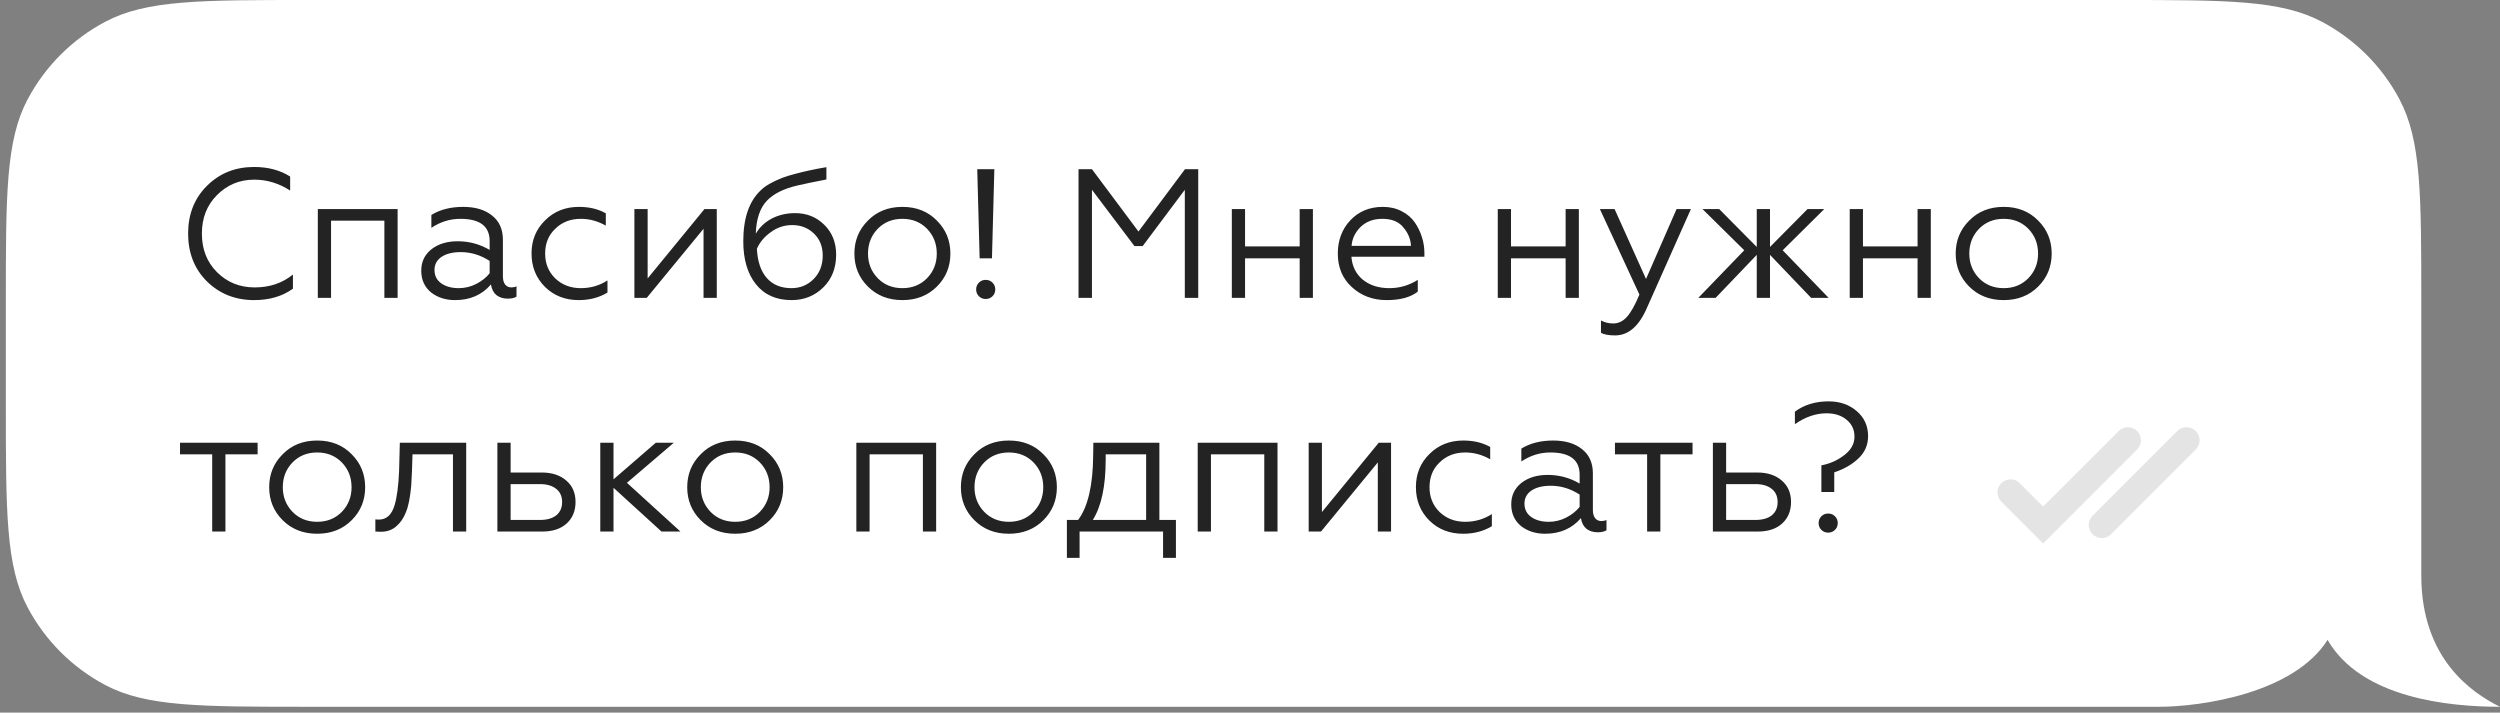
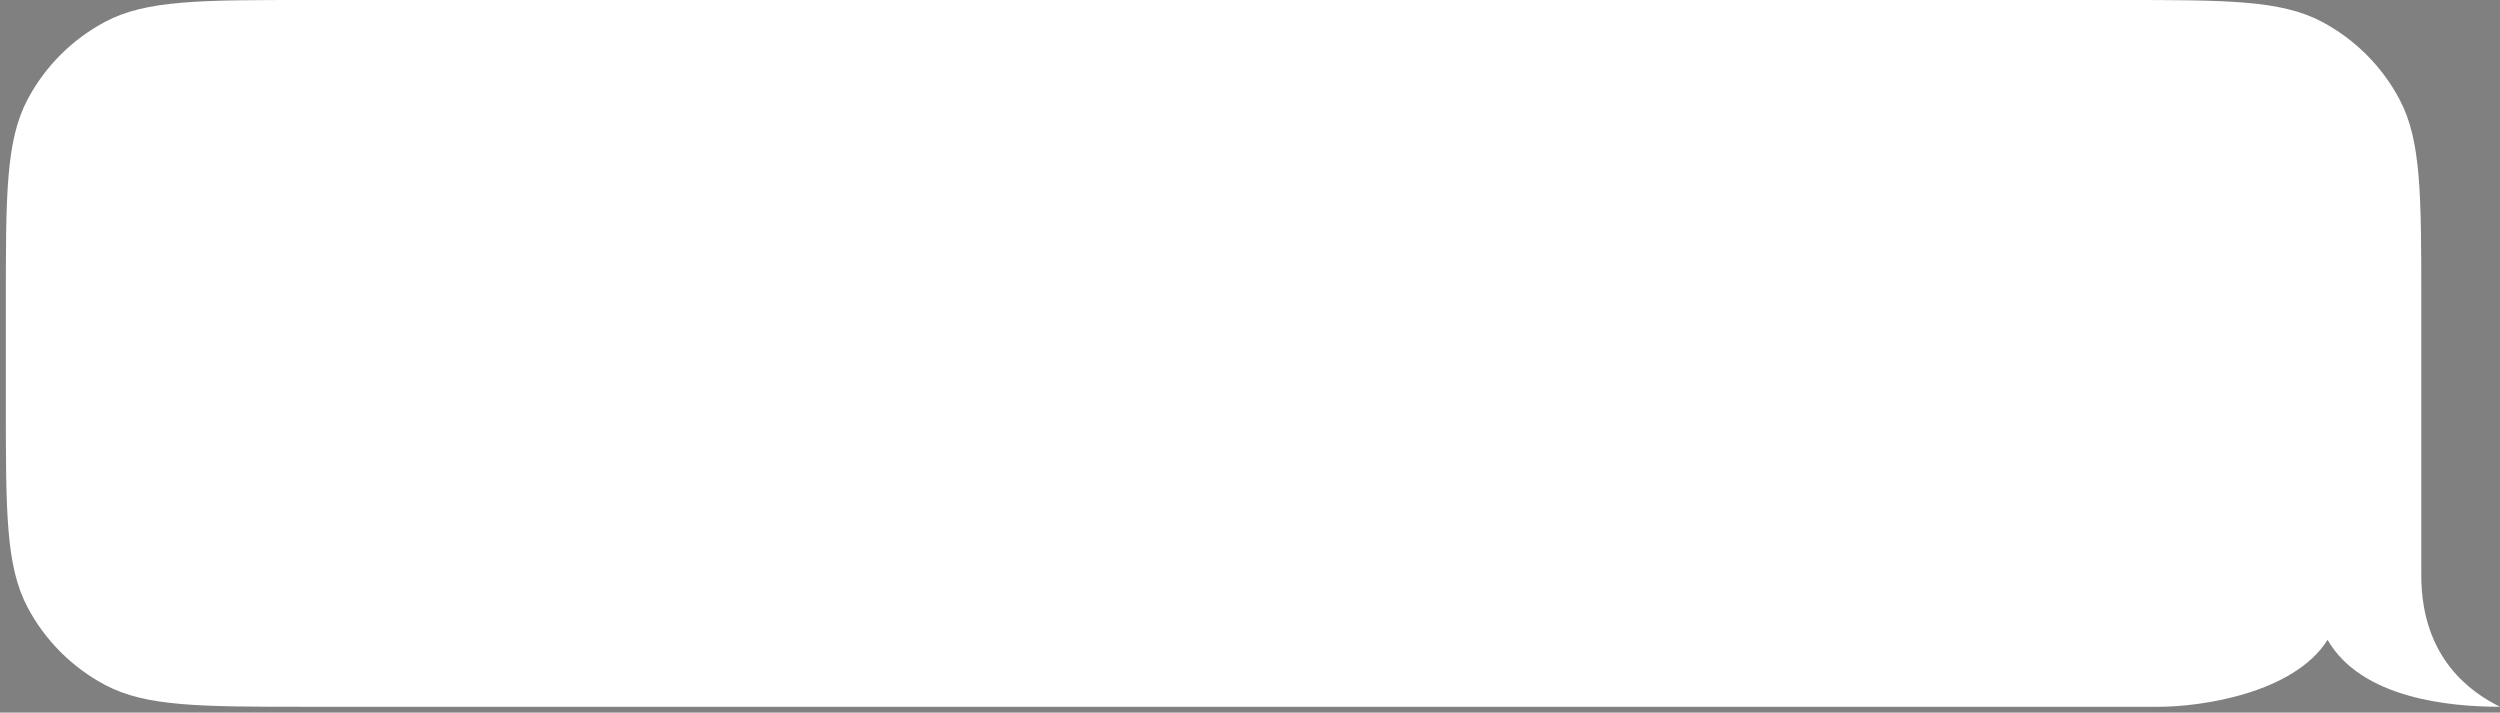
<svg xmlns="http://www.w3.org/2000/svg" width="214" height="61" viewBox="0 0 214 61" fill="none">
  <rect x="0" y="0" width="214" height="61" fill="#808080" stroke="none" />
  <path d="M199.241 54.772C196.353 59.354 188.412 60.5 184.802 60.5H26.42C17.157 60.5 12.526 60.5 9.013 58.64C6.179 57.139 3.861 54.821 2.36 51.987C0.5 48.474 0.5 43.843 0.5 34.58V25.92C0.5 16.657 0.5 12.026 2.36 8.513C3.861 5.679 6.179 3.361 9.013 1.86C12.526 0 17.157 0 26.42 0H181.342C190.605 0 195.237 0 198.749 1.86C201.583 3.361 203.902 5.679 205.402 8.513C207.262 12.026 207.262 16.657 207.262 25.92V49.248C207.262 56.408 211.594 59.307 214 60.5C209.668 60.5 202.128 59.784 199.241 54.772Z" fill="white" />
-   <path d="M21.753 25.689C20.147 25.689 18.799 25.154 17.707 24.083C16.637 23.013 16.102 21.649 16.102 19.991C16.102 18.343 16.637 16.985 17.707 15.914C18.788 14.834 20.137 14.293 21.753 14.293C22.949 14.293 23.977 14.566 24.837 15.112V16.308C23.872 15.689 22.849 15.379 21.768 15.379C20.509 15.379 19.444 15.82 18.573 16.701C17.712 17.562 17.282 18.658 17.282 19.991C17.282 21.334 17.712 22.436 18.573 23.296C19.444 24.167 20.52 24.603 21.8 24.603C23.08 24.603 24.171 24.236 25.074 23.501V24.713C24.171 25.364 23.064 25.689 21.753 25.689ZM28.338 25.5H27.205V17.898H34.036V25.5H32.903V18.889H28.338V25.5ZM39.27 24.666C39.795 24.666 40.293 24.545 40.766 24.304C41.238 24.062 41.621 23.758 41.914 23.391V22.336C41.138 21.833 40.314 21.581 39.443 21.581C38.751 21.581 38.2 21.717 37.791 21.99C37.392 22.263 37.193 22.635 37.193 23.108C37.193 23.601 37.387 23.984 37.775 24.256C38.163 24.529 38.662 24.666 39.27 24.666ZM38.955 25.689C38.147 25.689 37.46 25.468 36.894 25.028C36.337 24.566 36.059 23.947 36.059 23.171C36.059 22.404 36.353 21.791 36.941 21.329C37.528 20.878 38.273 20.652 39.176 20.652C40.162 20.652 41.075 20.899 41.914 21.392V20.636C41.914 19.367 41.08 18.732 39.412 18.732C38.52 18.732 37.691 18.989 36.925 19.503V18.401C37.67 17.94 38.578 17.709 39.648 17.709C40.687 17.709 41.511 17.955 42.119 18.448C42.738 18.931 43.048 19.624 43.048 20.526V23.658C43.048 23.952 43.111 24.183 43.237 24.351C43.373 24.519 43.551 24.603 43.772 24.603C43.94 24.603 44.087 24.571 44.213 24.508V25.39C44.045 25.505 43.793 25.563 43.457 25.563C43.079 25.563 42.759 25.463 42.497 25.264C42.245 25.054 42.088 24.75 42.025 24.351C41.259 25.243 40.236 25.689 38.955 25.689ZM49.544 25.689C48.38 25.689 47.414 25.311 46.648 24.556C45.882 23.79 45.499 22.835 45.499 21.691C45.499 20.558 45.888 19.613 46.664 18.858C47.43 18.092 48.395 17.709 49.56 17.709C50.442 17.709 51.208 17.892 51.858 18.26V19.314C51.176 18.926 50.463 18.732 49.718 18.732C48.836 18.732 48.107 19.015 47.53 19.582C46.953 20.127 46.664 20.836 46.664 21.707C46.664 22.557 46.953 23.265 47.53 23.832C48.117 24.388 48.847 24.666 49.718 24.666C50.557 24.666 51.318 24.445 52 24.005V25.044C51.286 25.474 50.468 25.689 49.544 25.689ZM55.359 25.5H54.304V17.898H55.438V23.832L60.301 17.898H61.356V25.5H60.223V19.582L55.359 25.5ZM67.749 25.689C66.448 25.689 65.435 25.238 64.711 24.335C63.987 23.433 63.625 22.205 63.625 20.652C63.625 18.658 64.134 17.195 65.152 16.261C65.498 15.914 66.102 15.568 66.962 15.222C67.34 15.085 67.718 14.97 68.095 14.876C68.484 14.771 68.898 14.671 69.339 14.576C69.475 14.545 69.706 14.498 70.031 14.435C70.367 14.372 70.603 14.33 70.74 14.309V15.363C69.659 15.573 68.825 15.746 68.237 15.883C67.072 16.156 66.207 16.591 65.64 17.189C65.052 17.808 64.737 18.747 64.695 20.007C65.01 19.461 65.462 19.031 66.049 18.716C66.647 18.401 67.319 18.244 68.064 18.244C69.061 18.244 69.895 18.58 70.567 19.251C71.238 19.912 71.574 20.762 71.574 21.801C71.574 22.945 71.207 23.879 70.472 24.603C69.737 25.327 68.83 25.689 67.749 25.689ZM67.749 24.666C68.494 24.666 69.124 24.409 69.638 23.895C70.162 23.37 70.425 22.698 70.425 21.88C70.425 21.093 70.173 20.463 69.669 19.991C69.176 19.508 68.557 19.267 67.812 19.267C67.13 19.267 66.516 19.472 65.97 19.881C65.425 20.269 65.031 20.741 64.79 21.297C64.842 22.368 65.121 23.197 65.624 23.784C66.138 24.372 66.847 24.666 67.749 24.666ZM74.286 18.889C75.052 18.102 76.038 17.709 77.245 17.709C78.451 17.709 79.438 18.102 80.204 18.889C80.97 19.655 81.353 20.594 81.353 21.707C81.353 22.819 80.97 23.758 80.204 24.524C79.427 25.301 78.441 25.689 77.245 25.689C76.048 25.689 75.062 25.301 74.286 24.524C73.52 23.758 73.136 22.819 73.136 21.707C73.136 20.594 73.52 19.655 74.286 18.889ZM80.188 21.707C80.188 20.867 79.91 20.159 79.354 19.582C78.798 19.015 78.095 18.732 77.245 18.732C76.395 18.732 75.692 19.015 75.135 19.582C74.579 20.159 74.301 20.867 74.301 21.707C74.301 22.536 74.579 23.239 75.135 23.816C75.692 24.383 76.395 24.666 77.245 24.666C78.095 24.666 78.798 24.383 79.354 23.816C79.91 23.239 80.188 22.536 80.188 21.707ZM84.912 22.116H83.857L83.652 14.482H85.116L84.912 22.116ZM84.376 25.594C84.145 25.594 83.951 25.516 83.794 25.358C83.637 25.201 83.558 25.007 83.558 24.776C83.558 24.545 83.637 24.351 83.794 24.194C83.951 24.036 84.145 23.957 84.376 23.957C84.607 23.957 84.801 24.036 84.959 24.194C85.116 24.351 85.195 24.545 85.195 24.776C85.195 25.007 85.116 25.201 84.959 25.358C84.801 25.516 84.607 25.594 84.376 25.594ZM93.471 25.5H92.322V14.482H93.471L97.454 19.818L101.436 14.482H102.569V25.5H101.42V16.245L97.816 21.061H97.107L93.471 16.245V25.5ZM106.577 25.5H105.444V17.898H106.577V21.093H111.252V17.898H112.385V25.5H111.252V22.116H106.577V25.5ZM118.702 25.689C117.517 25.689 116.52 25.316 115.712 24.571C114.914 23.837 114.516 22.882 114.516 21.707C114.516 20.573 114.872 19.624 115.586 18.858C116.31 18.092 117.239 17.709 118.372 17.709C118.98 17.709 119.521 17.835 119.993 18.087C120.465 18.328 120.838 18.648 121.111 19.047C121.383 19.445 121.588 19.87 121.724 20.322C121.861 20.762 121.929 21.208 121.929 21.659V21.974H115.68C115.743 22.793 116.069 23.449 116.656 23.942C117.254 24.424 118.01 24.666 118.923 24.666C119.804 24.666 120.617 24.43 121.362 23.957V24.965C120.743 25.448 119.857 25.689 118.702 25.689ZM115.696 21.046H120.78C120.749 20.458 120.528 19.928 120.119 19.456C119.731 18.973 119.133 18.732 118.325 18.732C117.569 18.732 116.95 18.963 116.467 19.424C115.995 19.897 115.738 20.437 115.696 21.046ZM129.342 25.5H128.209V17.898H129.342V21.093H134.017V17.898H135.15V25.5H134.017V22.116H129.342V25.5ZM138.256 28.711C137.71 28.711 137.306 28.637 137.044 28.491V27.436C137.369 27.604 137.716 27.688 138.083 27.688C138.545 27.688 138.943 27.494 139.279 27.105C139.615 26.728 139.966 26.098 140.334 25.217L136.95 17.898H138.209L140.9 23.879L143.513 17.898H144.741L140.979 26.35C140.297 27.924 139.389 28.711 138.256 28.711ZM145.735 17.898H147.167L150.378 21.14V17.898H151.512V21.14L154.723 17.898H156.155L152.598 21.423L156.533 25.5H155.037L151.512 21.817V25.5H150.378V21.817L146.853 25.5H145.373L149.308 21.423L145.735 17.898ZM159.469 25.5H158.336V17.898H159.469V21.093H164.144V17.898H165.277V25.5H164.144V22.116H159.469V25.5ZM168.556 18.889C169.323 18.102 170.309 17.709 171.516 17.709C172.722 17.709 173.709 18.102 174.475 18.889C175.241 19.655 175.624 20.594 175.624 21.707C175.624 22.819 175.241 23.758 174.475 24.524C173.698 25.301 172.712 25.689 171.516 25.689C170.319 25.689 169.333 25.301 168.556 24.524C167.79 23.758 167.407 22.819 167.407 21.707C167.407 20.594 167.79 19.655 168.556 18.889ZM174.459 21.707C174.459 20.867 174.181 20.159 173.625 19.582C173.069 19.015 172.366 18.732 171.516 18.732C170.666 18.732 169.963 19.015 169.406 19.582C168.85 20.159 168.572 20.867 168.572 21.707C168.572 22.536 168.85 23.239 169.406 23.816C169.963 24.383 170.666 24.666 171.516 24.666C172.366 24.666 173.069 24.383 173.625 23.816C174.181 23.239 174.459 22.536 174.459 21.707ZM19.297 45.5H18.164V38.889H15.409V37.898H22.052V38.889H19.297V45.5ZM24.191 38.889C24.957 38.102 25.944 37.709 27.15 37.709C28.357 37.709 29.343 38.102 30.109 38.889C30.875 39.655 31.258 40.594 31.258 41.707C31.258 42.819 30.875 43.758 30.109 44.524C29.333 45.301 28.346 45.689 27.15 45.689C25.954 45.689 24.968 45.301 24.191 44.524C23.425 43.758 23.042 42.819 23.042 41.707C23.042 40.594 23.425 39.655 24.191 38.889ZM30.094 41.707C30.094 40.867 29.816 40.159 29.259 39.582C28.703 39.015 28 38.732 27.15 38.732C26.3 38.732 25.597 39.015 25.041 39.582C24.485 40.159 24.207 40.867 24.207 41.707C24.207 42.536 24.485 43.239 25.041 43.816C25.597 44.383 26.3 44.666 27.15 44.666C28 44.666 28.703 44.383 29.259 43.816C29.816 43.239 30.094 42.536 30.094 41.707ZM32.131 45.5V44.461C32.184 44.472 32.283 44.477 32.43 44.477C33.091 44.477 33.542 44.057 33.784 43.218C33.983 42.546 34.109 41.581 34.162 40.322L34.225 37.898H39.907V45.5H38.773V38.889H35.311L35.263 40.353C35.242 40.92 35.221 41.329 35.2 41.581C35.106 42.609 34.954 43.365 34.744 43.847C34.555 44.351 34.267 44.766 33.878 45.091C33.49 45.406 33.018 45.547 32.462 45.516C32.294 45.516 32.184 45.511 32.131 45.5ZM46.417 45.5H42.576V37.898H43.71V40.447H46.37C47.251 40.447 47.954 40.678 48.479 41.14C49.004 41.591 49.266 42.2 49.266 42.966C49.266 43.732 49.014 44.346 48.51 44.807C48.007 45.269 47.309 45.5 46.417 45.5ZM43.71 41.439V44.508H46.212C46.81 44.508 47.277 44.377 47.613 44.115C47.949 43.842 48.117 43.464 48.117 42.982C48.117 42.488 47.949 42.111 47.613 41.848C47.277 41.575 46.81 41.439 46.212 41.439H43.71ZM51.384 37.898H52.517V41.03L56.138 37.898H57.68L53.666 41.329L58.247 45.5H56.625L52.517 41.754V45.5H51.384V37.898ZM59.975 38.889C60.741 38.102 61.727 37.709 62.934 37.709C64.141 37.709 65.127 38.102 65.893 38.889C66.659 39.655 67.042 40.594 67.042 41.707C67.042 42.819 66.659 43.758 65.893 44.524C65.117 45.301 64.13 45.689 62.934 45.689C61.738 45.689 60.752 45.301 59.975 44.524C59.209 43.758 58.826 42.819 58.826 41.707C58.826 40.594 59.209 39.655 59.975 38.889ZM65.878 41.707C65.878 40.867 65.6 40.159 65.043 39.582C64.487 39.015 63.784 38.732 62.934 38.732C62.084 38.732 61.381 39.015 60.825 39.582C60.269 40.159 59.991 40.867 59.991 41.707C59.991 42.536 60.269 43.239 60.825 43.816C61.381 44.383 62.084 44.666 62.934 44.666C63.784 44.666 64.487 44.383 65.043 43.816C65.6 43.239 65.878 42.536 65.878 41.707ZM74.436 45.5H73.303V37.898H80.134V45.5H79.001V38.889H74.436V45.5ZM83.401 38.889C84.167 38.102 85.153 37.709 86.36 37.709C87.567 37.709 88.553 38.102 89.319 38.889C90.085 39.655 90.468 40.594 90.468 41.707C90.468 42.819 90.085 43.758 89.319 44.524C88.542 45.301 87.556 45.689 86.36 45.689C85.163 45.689 84.177 45.301 83.401 44.524C82.635 43.758 82.252 42.819 82.252 41.707C82.252 40.594 82.635 39.655 83.401 38.889ZM89.303 41.707C89.303 40.867 89.025 40.159 88.469 39.582C87.913 39.015 87.21 38.732 86.36 38.732C85.51 38.732 84.807 39.015 84.251 39.582C83.694 40.159 83.416 40.867 83.416 41.707C83.416 42.536 83.694 43.239 84.251 43.816C84.807 44.383 85.51 44.666 86.36 44.666C87.21 44.666 87.913 44.383 88.469 43.816C89.025 43.239 89.303 42.536 89.303 41.707ZM92.412 47.751H91.326V44.508H92.286C93.125 43.396 93.555 41.549 93.576 38.968L93.592 37.898H99.243V44.508H100.659V47.751H99.558V45.5H92.412V47.751ZM93.545 44.508H98.109V38.889H94.647V39.346C94.647 41.612 94.279 43.333 93.545 44.508ZM103.657 45.5H102.524V37.898H109.355V45.5H108.222V38.889H103.657V45.5ZM113.078 45.5H112.023V37.898H113.156V43.832L118.02 37.898H119.074V45.5H117.941V39.582L113.078 45.5ZM125.247 45.689C124.082 45.689 123.117 45.311 122.351 44.556C121.585 43.79 121.202 42.835 121.202 41.691C121.202 40.558 121.59 39.613 122.367 38.858C123.133 38.092 124.098 37.709 125.263 37.709C126.144 37.709 126.91 37.892 127.561 38.26V39.314C126.879 38.926 126.165 38.732 125.42 38.732C124.539 38.732 123.81 39.015 123.232 39.582C122.655 40.127 122.367 40.836 122.367 41.707C122.367 42.557 122.655 43.265 123.232 43.832C123.82 44.388 124.549 44.666 125.42 44.666C126.26 44.666 127.021 44.445 127.703 44.005V45.044C126.989 45.474 126.171 45.689 125.247 45.689ZM132.573 44.666C133.097 44.666 133.596 44.545 134.068 44.304C134.54 44.062 134.923 43.758 135.217 43.391V42.336C134.441 41.833 133.617 41.581 132.746 41.581C132.053 41.581 131.502 41.717 131.093 41.99C130.694 42.263 130.495 42.635 130.495 43.108C130.495 43.601 130.689 43.984 131.077 44.257C131.466 44.529 131.964 44.666 132.573 44.666ZM132.258 45.689C131.45 45.689 130.763 45.468 130.196 45.028C129.64 44.566 129.362 43.947 129.362 43.17C129.362 42.404 129.656 41.791 130.243 41.329C130.831 40.878 131.576 40.652 132.478 40.652C133.465 40.652 134.378 40.899 135.217 41.392V40.636C135.217 39.367 134.383 38.732 132.714 38.732C131.822 38.732 130.994 38.989 130.227 39.503V38.401C130.973 37.94 131.88 37.709 132.951 37.709C133.989 37.709 134.813 37.955 135.422 38.449C136.041 38.931 136.35 39.624 136.35 40.526V43.658C136.35 43.952 136.413 44.183 136.539 44.351C136.676 44.519 136.854 44.603 137.074 44.603C137.242 44.603 137.389 44.571 137.515 44.508V45.39C137.347 45.505 137.095 45.563 136.76 45.563C136.382 45.563 136.062 45.463 135.799 45.264C135.548 45.054 135.39 44.75 135.327 44.351C134.561 45.243 133.538 45.689 132.258 45.689ZM142.127 45.5H140.994V38.889H138.24V37.898H144.882V38.889H142.127V45.5ZM150.464 45.5H146.623V37.898H147.757V40.447H150.417C151.298 40.447 152.001 40.678 152.526 41.14C153.05 41.591 153.313 42.2 153.313 42.966C153.313 43.732 153.061 44.346 152.557 44.807C152.054 45.269 151.356 45.5 150.464 45.5ZM147.757 41.439V44.508H150.259C150.857 44.508 151.324 44.377 151.66 44.115C151.996 43.842 152.164 43.464 152.164 42.982C152.164 42.488 151.996 42.111 151.66 41.848C151.324 41.575 150.857 41.439 150.259 41.439H147.757ZM157.012 42.116H155.91V39.834C156.644 39.697 157.3 39.403 157.877 38.952C158.455 38.511 158.743 37.987 158.743 37.378C158.743 36.78 158.517 36.297 158.066 35.93C157.626 35.563 157.054 35.379 156.351 35.379C155.438 35.379 154.535 35.689 153.643 36.308V35.237C154.441 34.65 155.401 34.356 156.524 34.356C157.479 34.356 158.276 34.629 158.916 35.175C159.577 35.731 159.908 36.45 159.908 37.331C159.908 38.087 159.63 38.727 159.074 39.251C158.528 39.765 157.841 40.159 157.012 40.432V42.116ZM156.492 45.594C156.261 45.594 156.067 45.516 155.91 45.358C155.752 45.201 155.674 45.007 155.674 44.776C155.674 44.545 155.752 44.351 155.91 44.194C156.067 44.036 156.261 43.958 156.492 43.958C156.723 43.958 156.917 44.036 157.075 44.194C157.232 44.351 157.311 44.545 157.311 44.776C157.311 45.007 157.232 45.201 157.075 45.358C156.917 45.516 156.723 45.594 156.492 45.594Z" fill="#232323" />
-   <path opacity="0.5" d="M172.103 42.149L174.893 44.939L182.147 37.685M179.915 44.939L187.169 37.685" stroke="#CACACA" stroke-width="2.232" stroke-linecap="round" />
</svg>